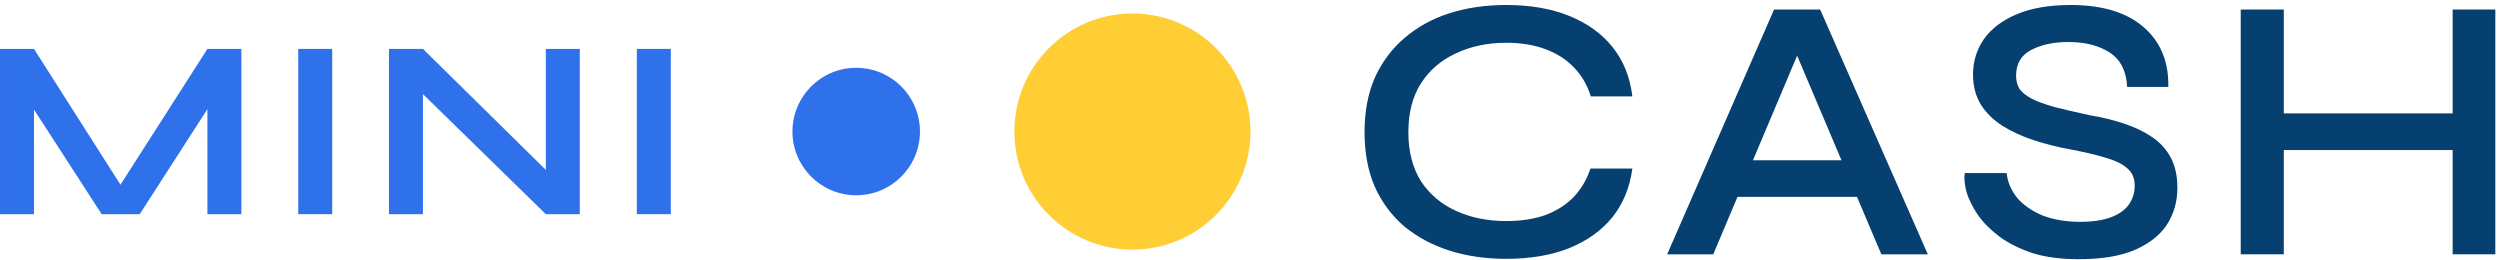
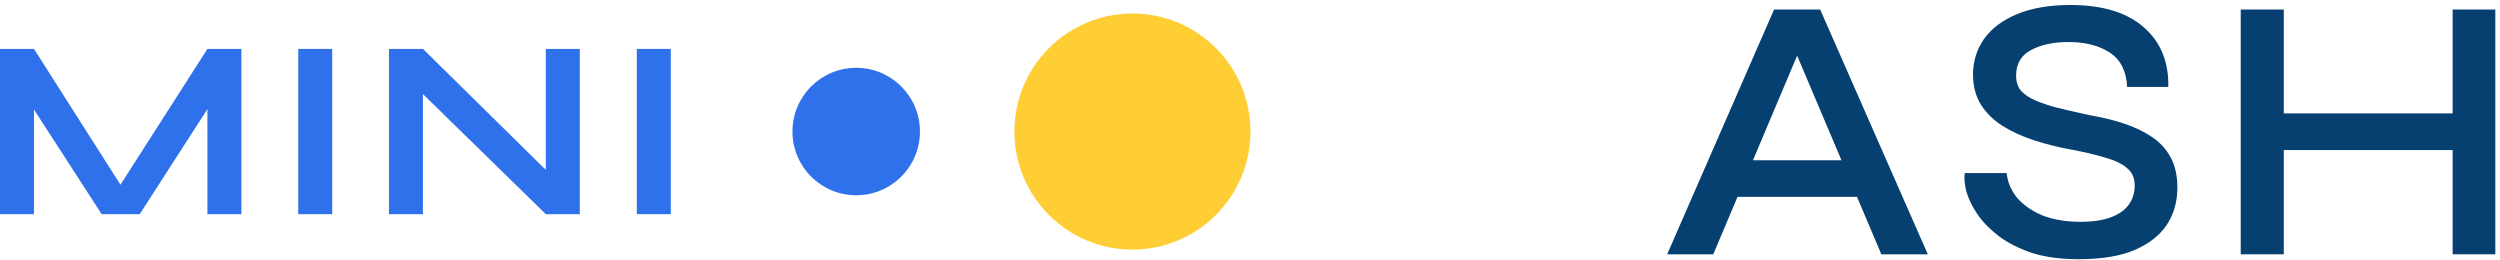
<svg xmlns="http://www.w3.org/2000/svg" width="289" height="30" viewBox="0 0 289 30" fill="none">
  <path d="M73.617 5.654H77.544V24.758H73.617V5.654Z" fill="#2F71EB" />
  <path d="M64.337 20.86L63.096 21.362V5.654H67.023V24.758H63.096L47.654 9.669L48.894 9.167V24.758H44.967V5.654H48.894L64.337 20.86Z" fill="#2F71EB" />
  <path d="M34.477 5.654H38.404V24.758H34.477V5.654Z" fill="#2F71EB" />
  <path d="M14.853 22.809H12.993L23.977 5.654H27.904V24.758H23.977V10.88L24.922 11.146L16.152 24.758H11.753L2.983 11.205L3.928 10.939V24.758H0.001V5.654H3.928L14.853 22.809Z" fill="#2F71EB" />
  <path d="M106.346 15.205C106.346 19.275 103.047 22.574 98.977 22.574C94.907 22.574 91.608 19.275 91.608 15.205C91.608 11.136 94.907 7.837 98.977 7.837C103.047 7.837 106.346 11.136 106.346 15.205Z" fill="#2F71EB" />
  <path d="M144.554 15.206C144.554 22.742 138.445 28.852 130.909 28.852C123.372 28.852 117.263 22.742 117.263 15.206C117.263 7.669 123.372 1.56 130.909 1.56C138.445 1.56 144.554 7.669 144.554 15.206Z" fill="#FFCD34" />
  <path d="M263.439 13.109H284.224V17.345H263.439V13.109ZM283.525 1.101H288.46V29.397H283.525V1.101ZM259.028 1.101H264.006V29.397H259.028V1.101Z" fill="#054070" />
  <path d="M227.121 20.009H231.968C232.084 21.086 232.506 22.061 233.234 22.934C233.991 23.779 234.981 24.448 236.203 24.943C237.455 25.409 238.882 25.642 240.483 25.642C241.909 25.642 243.088 25.467 244.02 25.118C244.951 24.768 245.635 24.288 246.072 23.677C246.538 23.036 246.771 22.294 246.771 21.45C246.771 20.605 246.494 19.95 245.941 19.485C245.417 18.99 244.602 18.582 243.496 18.262C242.389 17.913 240.978 17.578 239.26 17.258C237.834 16.996 236.451 16.646 235.112 16.21C233.773 15.773 232.564 15.22 231.487 14.55C230.439 13.881 229.61 13.066 228.998 12.105C228.387 11.115 228.081 9.951 228.081 8.612C228.081 7.098 228.503 5.73 229.348 4.507C230.221 3.284 231.502 2.324 233.19 1.625C234.879 0.926 236.931 0.577 239.347 0.577C243.044 0.577 245.868 1.436 247.819 3.153C249.769 4.842 250.715 7.141 250.657 10.053H245.897C245.81 8.219 245.14 6.894 243.889 6.079C242.637 5.264 241.05 4.856 239.129 4.856C237.411 4.856 235.97 5.162 234.806 5.773C233.642 6.385 233.059 7.374 233.059 8.743C233.059 9.325 233.19 9.834 233.452 10.271C233.743 10.678 234.209 11.057 234.85 11.406C235.49 11.726 236.363 12.047 237.47 12.367C238.605 12.658 239.988 12.978 241.618 13.328C243.015 13.56 244.325 13.881 245.548 14.288C246.771 14.696 247.833 15.205 248.736 15.817C249.667 16.428 250.395 17.214 250.919 18.175C251.443 19.135 251.705 20.314 251.705 21.712C251.705 23.313 251.297 24.739 250.482 25.991C249.667 27.214 248.415 28.189 246.727 28.917C245.068 29.615 242.913 29.965 240.264 29.965C238.256 29.965 236.494 29.732 234.981 29.266C233.496 28.771 232.23 28.145 231.182 27.388C230.134 26.602 229.289 25.758 228.649 24.856C228.038 23.953 227.601 23.08 227.339 22.236C227.106 21.362 227.033 20.62 227.121 20.009Z" fill="#054070" />
  <path d="M199.275 22.76V18.524H216.13V22.76H199.275ZM192.725 29.397L205.082 1.101H210.41L222.855 29.397H217.484L206.654 3.852H208.838L198.052 29.397H192.725Z" fill="#054070" />
-   <path d="M188.701 19.485C188.41 21.668 187.638 23.546 186.387 25.118C185.135 26.66 183.461 27.854 181.365 28.698C179.298 29.513 176.882 29.921 174.116 29.921C171.729 29.921 169.531 29.601 167.523 28.96C165.543 28.32 163.811 27.388 162.326 26.166C160.871 24.914 159.735 23.386 158.92 21.581C158.134 19.747 157.741 17.651 157.741 15.293C157.741 12.905 158.134 10.809 158.92 9.005C159.735 7.2 160.871 5.671 162.326 4.42C163.811 3.139 165.543 2.178 167.523 1.538C169.531 0.897 171.729 0.577 174.116 0.577C176.911 0.577 179.342 0.999 181.409 1.843C183.505 2.687 185.178 3.896 186.43 5.468C187.682 7.04 188.439 8.932 188.701 11.144H183.898C183.49 9.834 182.85 8.728 181.976 7.826C181.103 6.894 179.997 6.181 178.658 5.686C177.348 5.191 175.834 4.944 174.116 4.944C171.962 4.944 170.026 5.351 168.309 6.166C166.591 6.952 165.237 8.117 164.248 9.66C163.287 11.173 162.807 13.051 162.807 15.293C162.807 17.505 163.287 19.383 164.248 20.926C165.237 22.439 166.591 23.589 168.309 24.375C170.026 25.161 171.962 25.554 174.116 25.554C175.834 25.554 177.348 25.321 178.658 24.856C179.968 24.361 181.059 23.662 181.933 22.76C182.806 21.828 183.446 20.736 183.854 19.485H188.701Z" fill="#054070" />
</svg>